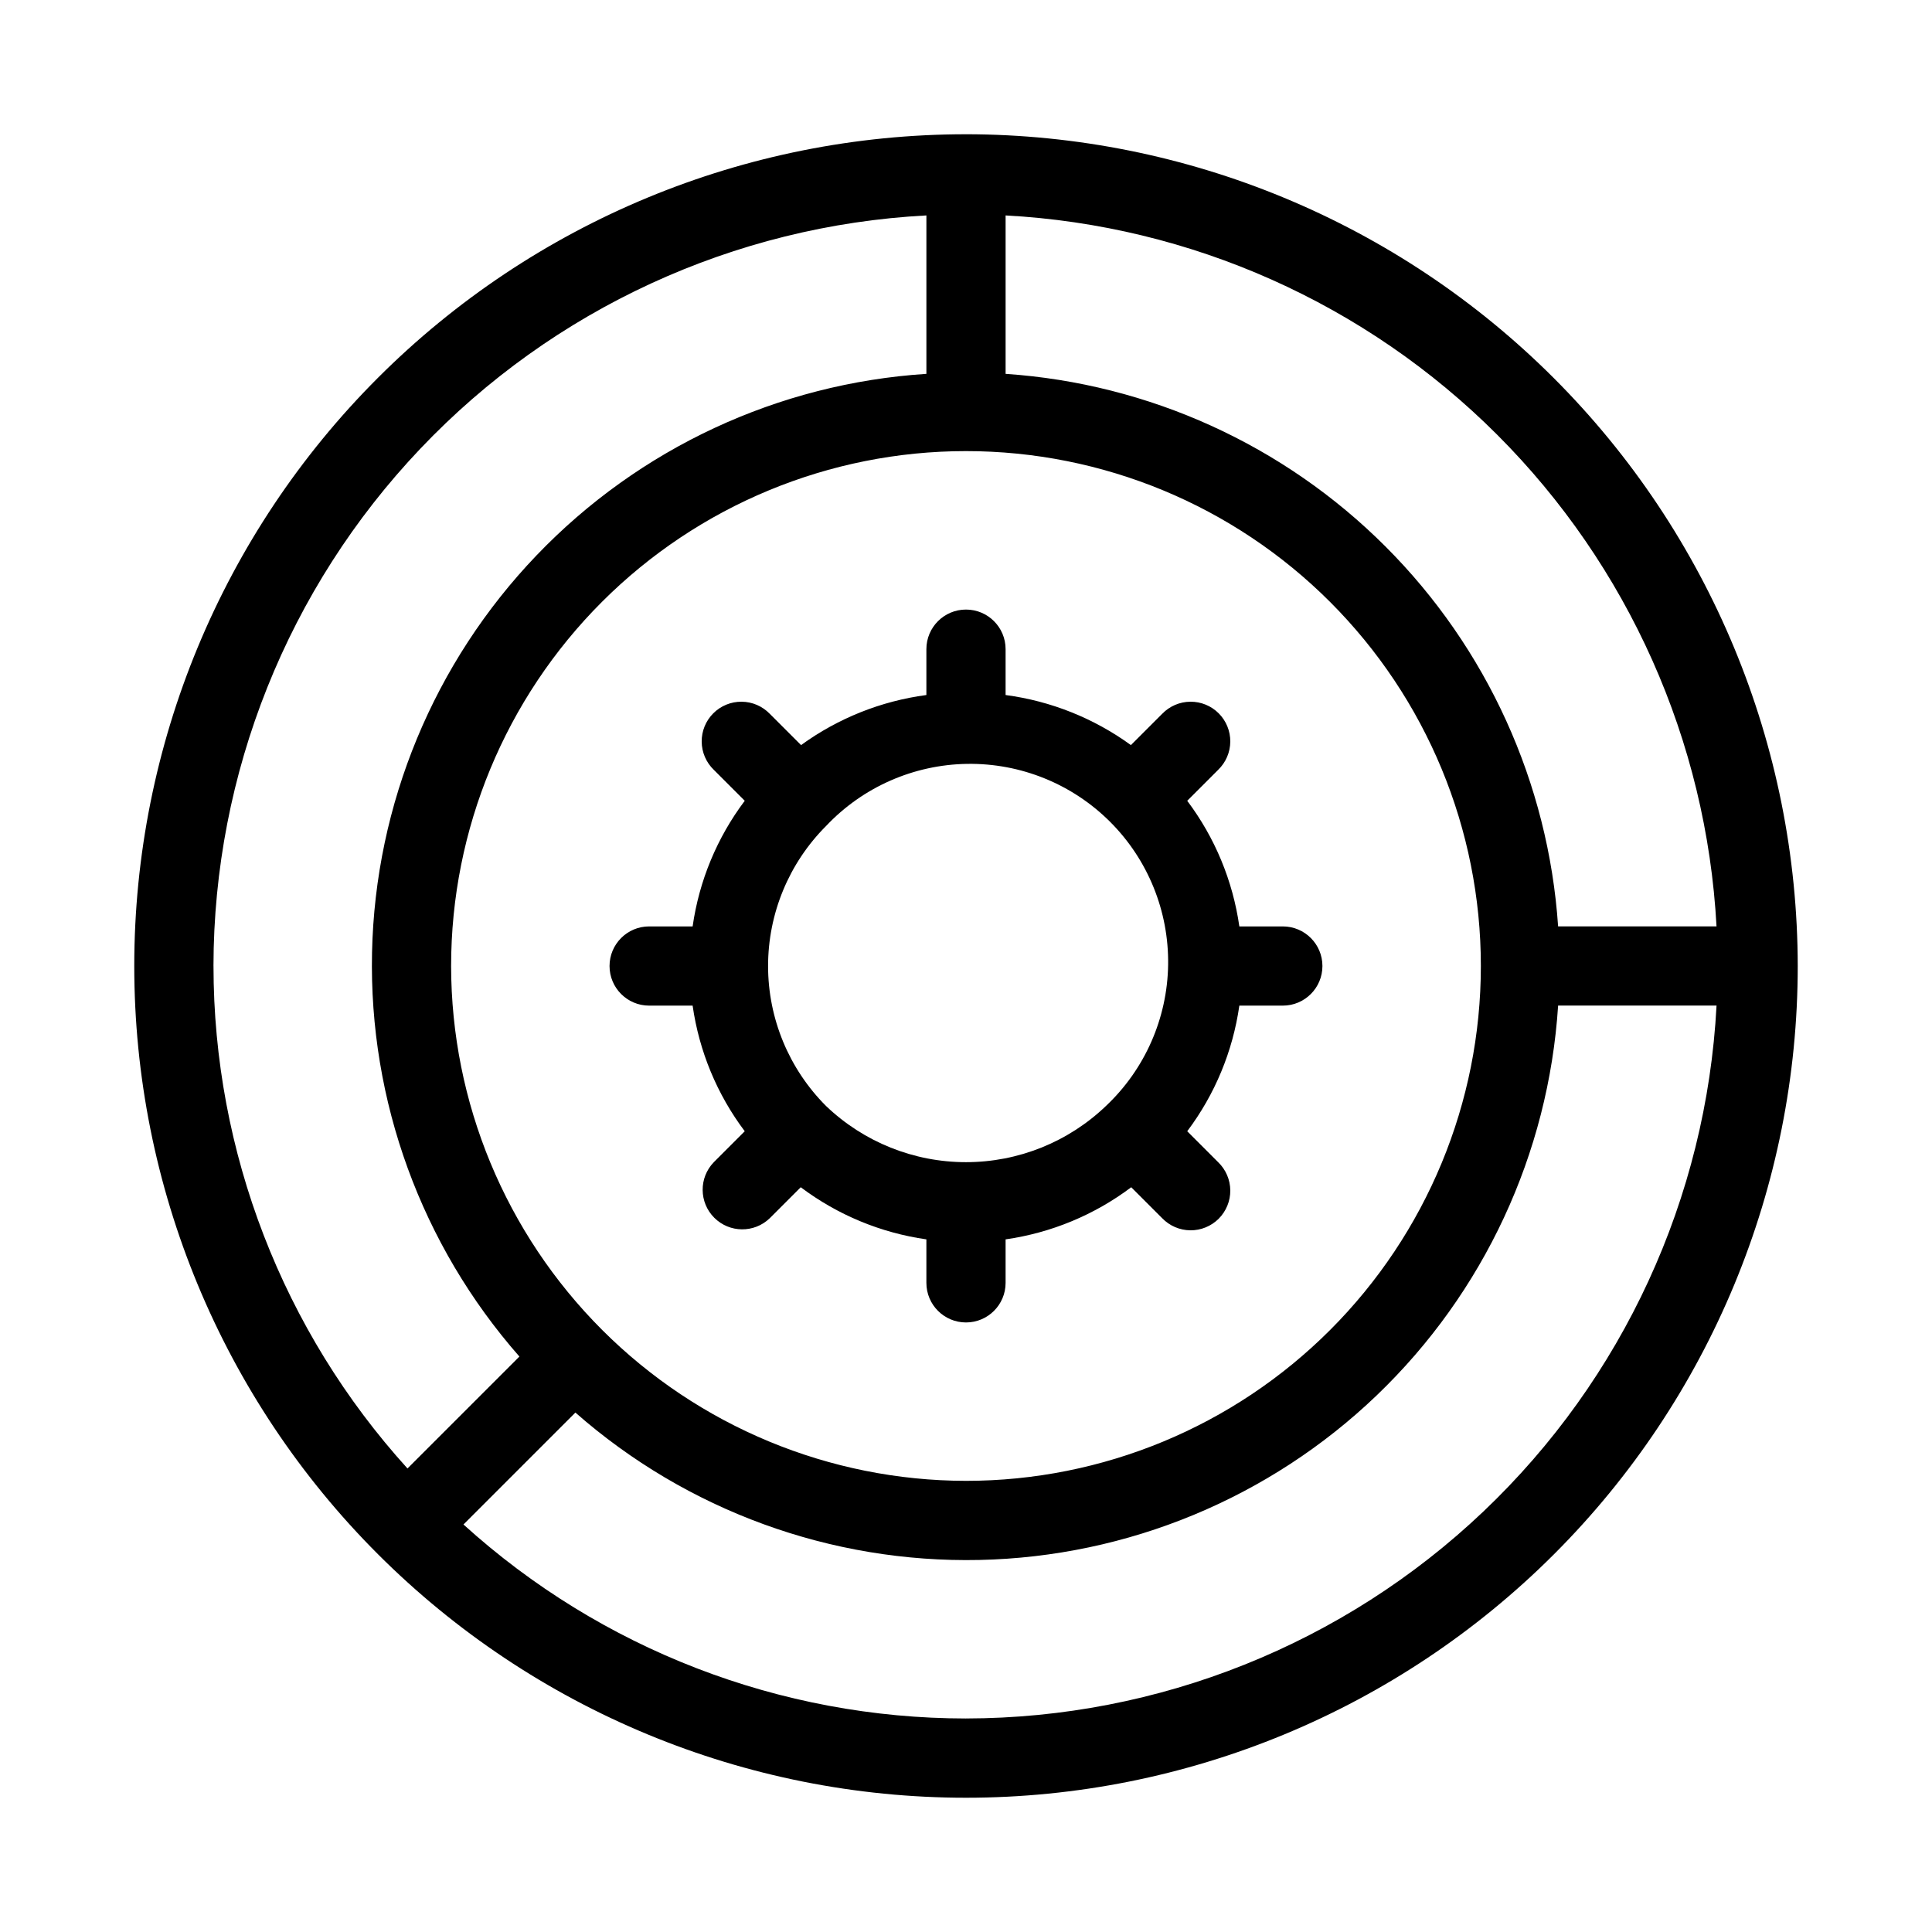
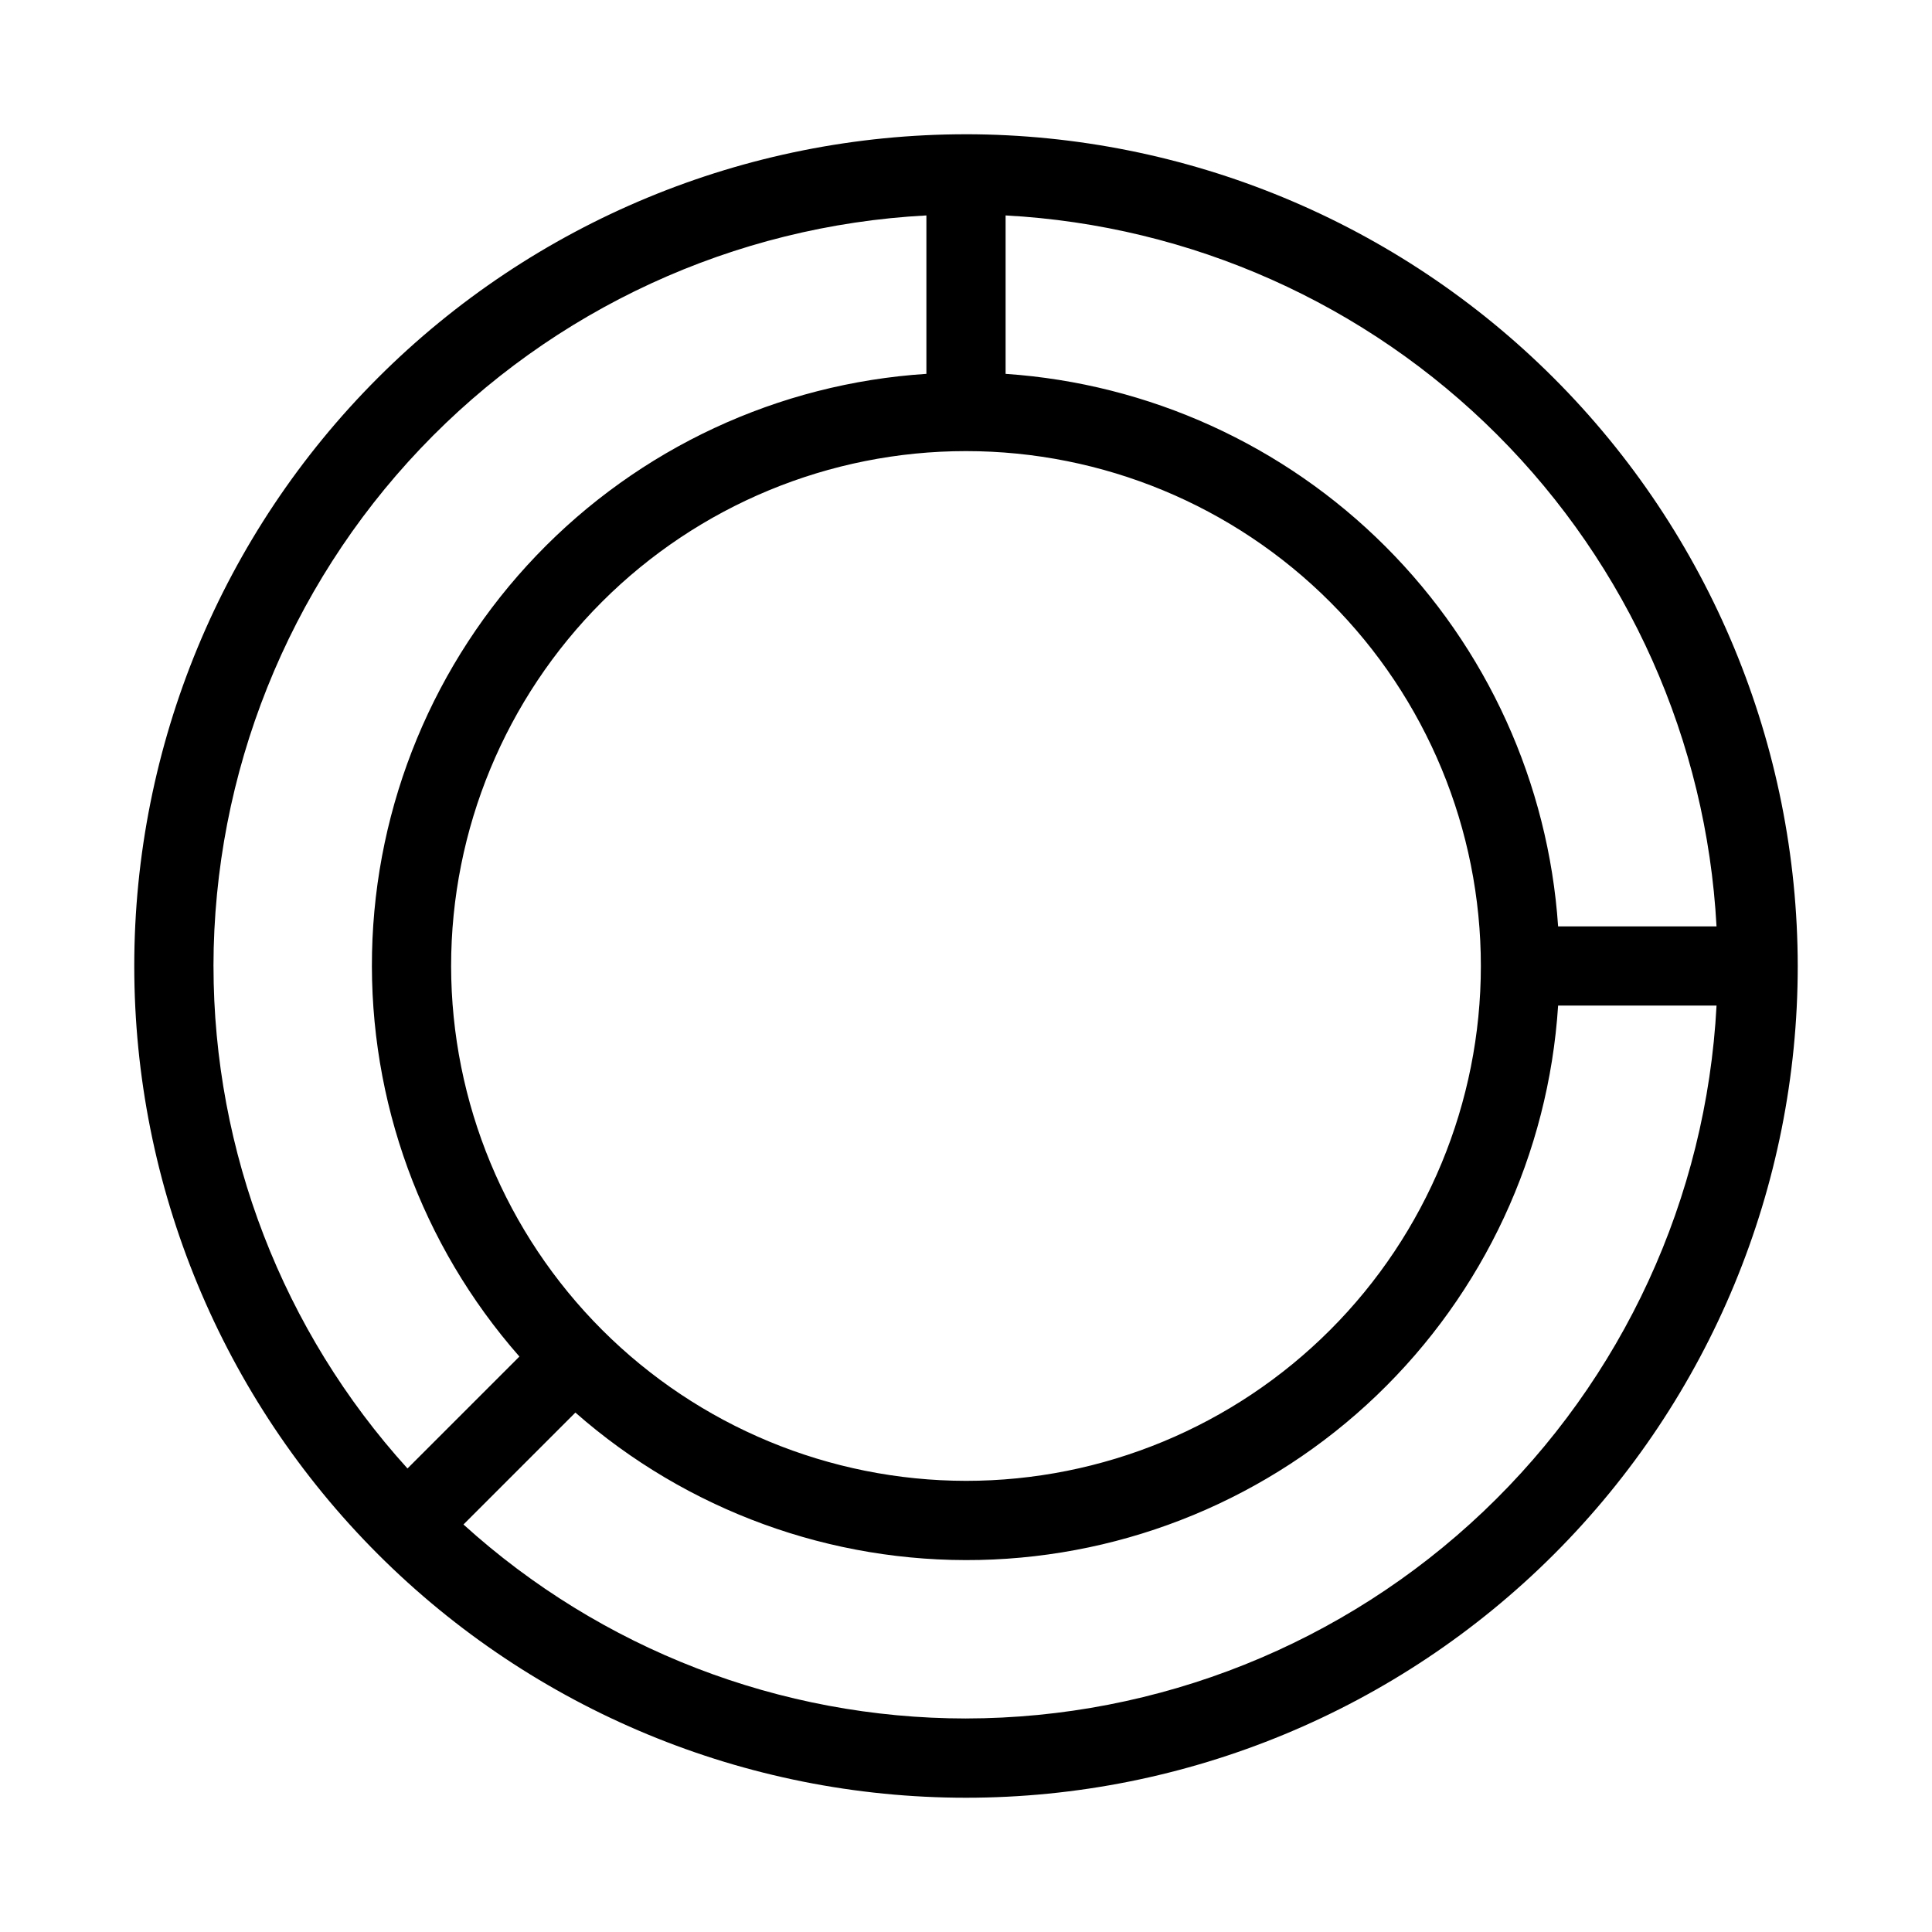
<svg xmlns="http://www.w3.org/2000/svg" fill="#000000" width="800px" height="800px" version="1.1" viewBox="144 144 512 512">
  <g>
    <path d="m400 179.58c-58.461 0-114.52 23.223-155.86 64.559s-64.559 97.398-64.559 155.86c0 58.457 23.223 114.52 64.559 155.86 41.336 41.336 97.398 64.559 155.86 64.559 58.457 0 114.52-23.223 155.86-64.559 41.336-41.336 64.559-97.398 64.559-155.86-0.066-58.438-23.309-114.46-64.633-155.79-41.32-41.324-97.344-64.566-155.78-64.633zm198.9 209.92h-41.984c-2.578-37.984-18.832-73.75-45.75-100.67-26.922-26.922-62.688-43.176-100.67-45.754v-41.984c49.105 2.648 95.504 23.348 130.28 58.121 34.773 34.777 55.473 81.176 58.121 130.29zm-335.35 10.496c0-36.191 14.375-70.895 39.965-96.484s60.293-39.965 96.484-39.965c36.188 0 70.895 14.375 96.48 39.965 25.59 25.59 39.965 60.293 39.965 96.484 0 36.188-14.375 70.895-39.965 96.48-25.586 25.59-60.293 39.965-96.48 39.965-36.176-0.043-70.855-14.434-96.438-40.012-25.578-25.578-39.969-60.262-40.012-96.434zm-62.977 0c0.062-51.031 19.688-100.1 54.832-137.1s83.137-59.117 134.1-61.805v41.984c-39.246 2.531-76.109 19.695-103.31 48.094-27.203 28.398-42.762 65.965-43.602 105.28-0.844 39.316 13.094 77.516 39.055 107.05l-29.66 29.66c-33.07-36.473-51.395-83.941-51.41-133.17zm199.43 199.42c-49.234-0.016-96.703-18.34-133.18-51.41l29.66-29.66h0.004c29.535 25.961 67.734 39.898 107.05 39.059 39.316-0.844 76.887-16.402 105.29-43.605 28.398-27.203 45.559-64.066 48.09-103.31h41.984c-2.688 50.957-24.805 98.949-61.805 134.09-37 35.145-86.066 54.77-137.09 54.832z" />
-     <path d="m316.03 410.5h11.523c1.723 12.082 6.473 23.535 13.812 33.293l-8.207 8.207c-3.977 4.117-3.922 10.664 0.129 14.715 4.047 4.047 10.594 4.106 14.711 0.125l8.207-8.207h0.004c9.754 7.34 21.207 12.09 33.293 13.812v11.523c0 5.797 4.699 10.496 10.496 10.496s10.496-4.699 10.496-10.496v-11.523c12.082-1.723 23.535-6.473 33.293-13.812l8.207 8.207c1.957 2.027 4.644 3.18 7.457 3.207 2.816 0.023 5.523-1.086 7.516-3.074 1.988-1.992 3.098-4.699 3.074-7.516-0.027-2.812-1.18-5.5-3.207-7.457l-8.207-8.207c7.34-9.758 12.09-21.211 13.812-33.293h11.523c5.797 0 10.496-4.699 10.496-10.496s-4.699-10.496-10.496-10.496h-11.523c-1.723-12.086-6.473-23.539-13.812-33.293l8.207-8.207v-0.004c2.027-1.953 3.18-4.641 3.207-7.457 0.023-2.816-1.086-5.523-3.074-7.512-1.992-1.992-4.699-3.102-7.516-3.074-2.812 0.023-5.5 1.176-7.457 3.203l-8.293 8.293c-9.793-7.117-21.207-11.676-33.207-13.27v-12.152c0-5.797-4.699-10.496-10.496-10.496s-10.496 4.699-10.496 10.496v12.156-0.004c-12.004 1.594-23.418 6.152-33.211 13.27l-8.293-8.293c-1.953-2.027-4.641-3.18-7.457-3.203-2.816-0.027-5.523 1.082-7.512 3.074-1.992 1.988-3.102 4.695-3.074 7.512 0.023 2.816 1.176 5.504 3.203 7.457l8.207 8.207v0.004c-7.34 9.754-12.09 21.207-13.812 33.293h-11.523c-5.797 0-10.496 4.699-10.496 10.496s4.699 10.496 10.496 10.496zm46.875-47.59c9.73-10.324 23.227-16.266 37.414-16.477 14.184-0.207 27.848 5.336 37.879 15.367s15.574 23.695 15.367 37.883c-0.211 14.184-6.152 27.68-16.477 37.41-9.98 9.559-23.27 14.895-37.09 14.895-13.824 0-27.109-5.336-37.094-14.895-9.832-9.84-15.355-23.18-15.355-37.09 0-13.914 5.523-27.254 15.355-37.094z" />
  </g>
</svg>